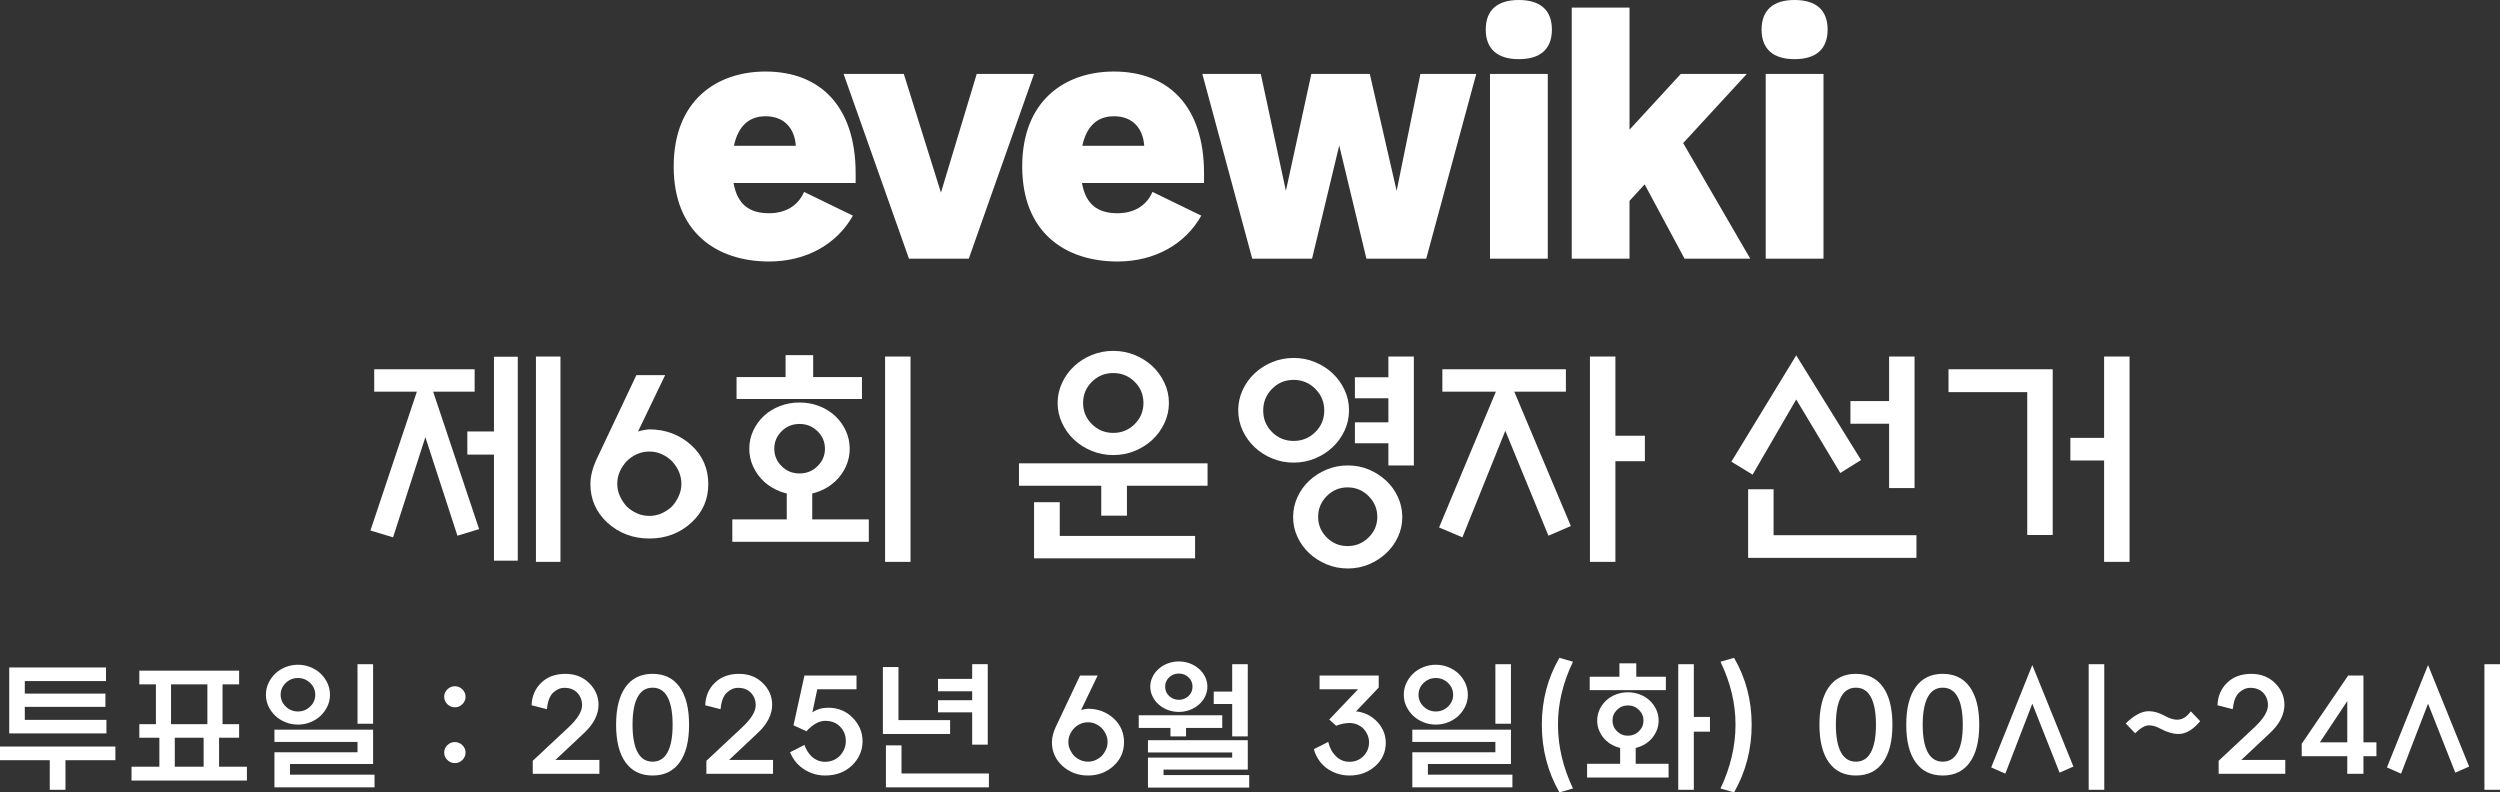
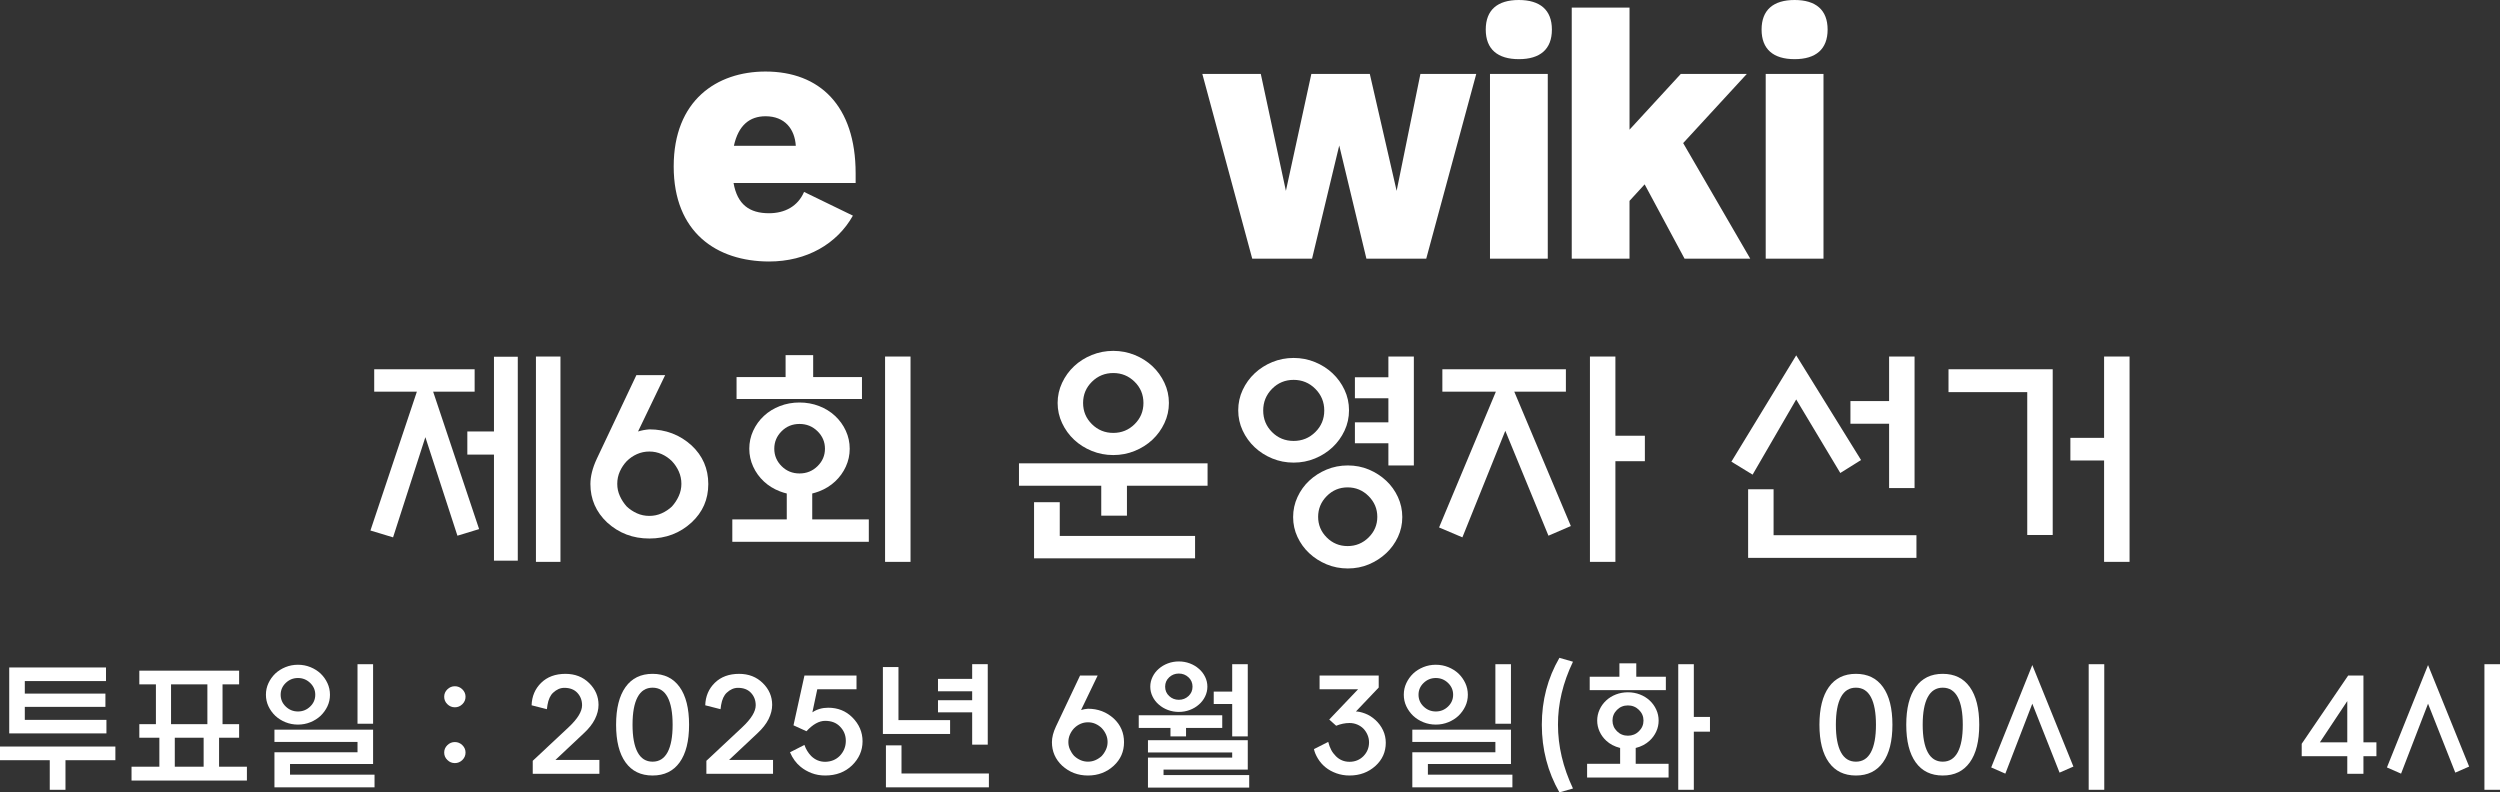
<svg xmlns="http://www.w3.org/2000/svg" id="_레이어_2" data-name="레이어 2" viewBox="0 0 3048 966.07">
  <rect x="0" y="0" width="3048" height="966.07" fill="#333333" stroke="none" />
  <defs>
    <style>
      .cls-1 {
        fill: #fff;
      }
    </style>
  </defs>
  <g id="_레이어_1-2" data-name="레이어 1">
    <g>
      <path class="cls-1" d="M456.24,477.51v-27.31h122.44v27.31h-50.59l56.05,167.57-26.44,8.05-39.09-120.14-39.38,122.15-27.59-8.34,56.62-169.29h-52.02ZM602.25,434.97h29.03v248.62h-29.03v-129.34h-32.48v-28.17h32.48v-91.11ZM653.42,434.68h29.89v250.34h-29.89v-250.34Z" />
      <path class="cls-1" d="M727.57,559.42l48.29-102.03h35.07l-33.05,68.69c4.21-1.34,8.81-2.2,13.8-2.59,19.93,0,37.08,6.52,51.45,19.54,13.6,12.65,20.41,28.36,20.41,47.14s-6.8,34.2-20.41,46.85c-14.18,13.03-31.33,19.54-51.45,19.54s-37.08-6.51-51.45-19.54c-13.61-12.84-20.41-28.45-20.41-46.85,0-9.39,2.59-19.64,7.76-30.75ZM830.75,589.89c0-5.36-1.06-10.39-3.16-15.09-2.11-4.69-4.89-8.86-8.34-12.5-3.64-3.64-7.81-6.51-12.5-8.62-4.7-2.11-9.73-3.16-15.09-3.16s-10.4,1.06-15.09,3.16c-4.7,2.11-8.87,4.98-12.5,8.62-3.45,3.64-6.23,7.81-8.34,12.5-2.11,4.7-3.16,9.73-3.16,15.09s1.05,10.11,3.16,14.8c2.11,4.7,4.89,8.96,8.34,12.79,3.64,3.45,7.81,6.23,12.5,8.34,4.69,2.11,9.72,3.16,15.09,3.16s10.39-1.05,15.09-3.16c4.69-2.11,8.86-4.89,12.5-8.34,3.45-3.83,6.22-8.09,8.34-12.79,2.11-4.69,3.16-9.63,3.16-14.8Z" />
      <path class="cls-1" d="M1035.97,547.06c0,7.67-1.58,14.95-4.74,21.84-3.16,6.9-7.52,12.93-13.08,18.11-5.56,5.17-12.07,9.2-19.54,12.07-3.07,1.15-5.85,2.01-8.34,2.59v31.62h68.98v27.31h-166.42v-27.31h66.39v-31.62c-2.49-.57-5.27-1.44-8.34-2.59-7.47-2.87-13.99-6.9-19.54-12.07-5.56-5.17-9.92-11.21-13.08-18.11s-4.74-14.18-4.74-21.84,1.58-14.95,4.74-21.84,7.52-12.93,13.08-18.11c5.56-5.17,12.07-9.2,19.54-12.07s15.42-4.31,23.86-4.31,16.38,1.44,23.86,4.31,13.99,6.9,19.54,12.07c5.56,5.17,9.92,11.21,13.08,18.11,3.16,6.9,4.74,14.18,4.74,21.84ZM957.79,459.69v-26.73h33.63v26.73h59.5v26.73h-152.91v-26.73h59.78ZM1005.79,547.06c0-8.24-3.02-15.33-9.05-21.27-6.04-5.94-13.37-8.91-21.99-8.91s-15.91,2.97-21.84,8.91-8.91,13.03-8.91,21.27,2.97,15.33,8.91,21.27c5.94,5.94,13.22,8.91,21.84,8.91s15.95-2.97,21.99-8.91c6.04-5.94,9.05-13.03,9.05-21.27ZM1079.08,434.68h31.04v250.34h-31.04v-250.34Z" />
      <path class="cls-1" d="M1472.27,564.88v27.31h-98.3v36.5h-31.33v-36.5h-100.31v-27.31h229.94ZM1292.05,612.31v41.1h164.98v27.31h-196.31v-68.41h31.33ZM1425.13,491.3c0,8.62-1.82,16.81-5.46,24.57-3.64,7.76-8.53,14.52-14.66,20.26-6.13,5.75-13.32,10.3-21.56,13.65-8.24,3.36-16.96,5.03-26.16,5.03s-17.92-1.67-26.16-5.03c-8.24-3.35-15.43-7.9-21.56-13.65-6.14-5.75-11.02-12.5-14.66-20.26-3.64-7.76-5.46-15.95-5.46-24.57s1.82-16.81,5.46-24.58c3.64-7.76,8.52-14.51,14.66-20.26,6.13-5.75,13.32-10.3,21.56-13.65,8.24-3.35,16.96-5.03,26.16-5.03s17.91,1.68,26.16,5.03c8.24,3.35,15.42,7.9,21.56,13.65,6.13,5.75,11.02,12.5,14.66,20.26,3.64,7.76,5.46,15.95,5.46,24.58ZM1394.09,491.3c0-10.15-3.59-18.78-10.78-25.87-7.19-7.09-15.86-10.63-26.01-10.63s-18.83,3.55-26.01,10.63c-7.19,7.09-10.78,15.71-10.78,25.87s3.59,18.78,10.78,25.87c7.19,7.09,15.85,10.63,26.01,10.63s18.83-3.54,26.01-10.63c7.19-7.09,10.78-15.71,10.78-25.87Z" />
      <path class="cls-1" d="M1644.72,500.21c0,8.82-1.82,17.1-5.46,24.86-3.64,7.76-8.53,14.52-14.66,20.26-6.13,5.75-13.27,10.3-21.41,13.65-8.15,3.36-16.81,5.03-26.01,5.03s-17.87-1.67-26.01-5.03c-8.15-3.35-15.28-7.9-21.41-13.65-6.13-5.75-11.02-12.5-14.66-20.26-3.64-7.76-5.46-16.05-5.46-24.86s1.82-17.1,5.46-24.86c3.64-7.76,8.52-14.51,14.66-20.26,6.13-5.75,13.27-10.3,21.41-13.65,8.14-3.35,16.81-5.03,26.01-5.03s17.86,1.68,26.01,5.03c8.14,3.35,15.28,7.9,21.41,13.65,6.13,5.75,11.02,12.5,14.66,20.26,3.64,7.76,5.46,16.05,5.46,24.86ZM1614.54,500.5c0-10.35-3.64-19.16-10.92-26.44-7.28-7.28-16.1-10.92-26.44-10.92s-19.11,3.64-26.3,10.92c-7.19,7.28-10.78,16.1-10.78,26.44s3.59,19.11,10.78,26.3c7.19,7.19,15.95,10.78,26.3,10.78s19.16-3.59,26.44-10.78c7.28-7.19,10.92-15.95,10.92-26.3ZM1709.67,630.41c0,8.62-1.77,16.72-5.32,24.29-3.55,7.57-8.29,14.13-14.23,19.69-6.14,5.75-13.18,10.3-21.13,13.65-7.95,3.35-16.53,5.03-25.72,5.03s-17.82-1.68-25.87-5.03c-8.05-3.36-15.14-7.9-21.27-13.65-5.94-5.56-10.68-12.12-14.23-19.69-3.55-7.57-5.32-15.66-5.32-24.29s1.77-16.76,5.32-24.43c3.54-7.66,8.29-14.27,14.23-19.83,6.13-5.75,13.22-10.3,21.27-13.65,8.05-3.35,16.67-5.03,25.87-5.03s17.77,1.68,25.72,5.03c7.95,3.36,14.99,7.9,21.13,13.65,5.94,5.56,10.68,12.17,14.23,19.83,3.54,7.67,5.32,15.81,5.32,24.43ZM1679.21,630.13c0-9.77-3.55-18.2-10.63-25.29-7.09-7.09-15.62-10.63-25.58-10.63s-18.44,3.55-25.44,10.63c-7,7.09-10.49,15.52-10.49,25.29s3.5,18.16,10.49,25.15c6.99,6.99,15.47,10.49,25.44,10.49s18.49-3.5,25.58-10.49c7.09-6.99,10.63-15.38,10.63-25.15ZM1692.72,434.68h31.04v132.79h-31.04v-27.02h-40.82v-25.58h40.82v-29.32h-40.82v-25.58h40.82v-25.29Z" />
      <path class="cls-1" d="M1758.53,477.51v-27.31h150.61v27.31h-62.94l68.98,163.83-27.31,11.78-52.6-127.9-52.31,129.91-28.45-12.07,69.27-165.55h-65.24ZM1969.5,685.02h-31.04v-250.34h31.04v96.57h35.93v31.04h-35.93v122.73Z" />
      <path class="cls-1" d="M2189.94,433.24l79.04,127.62-25.29,15.81-53.75-89.68-53.17,91.69-25.87-15.81,79.04-129.63ZM2131.31,680.14v-83.64h31.04v56.05h174.18v27.59h-205.22ZM2303.19,595.06v-78.47h-47.14v-27.59h47.14v-54.32h31.04v160.38h-31.04Z" />
      <path class="cls-1" d="M2502.66,652.26h-31.04v-174.18h-96v-27.88h127.04v202.06ZM2565.31,434.68h31.04v250.34h-31.04v-123.59h-41.1v-27.59h41.1v-99.16Z" />
    </g>
    <g>
      <path class="cls-1" d="M0,926.86v-16.7h140.67v16.7h-60.84v36.05h-19.17v-36.05H0ZM11.25,894.16v-80.36h117.98v16.53H30.24v15.3h98.29v16.18H30.24v15.83h99.52v16.53H11.25Z" />
      <path class="cls-1" d="M169.85,817.67h121.68v16.7h-20.22v48.53h20.22v16.53h-24.44v35.34h33.94v16.88h-140.67v-16.88h33.94v-35.34h-24.44v-16.53h20.22v-48.53h-20.22v-16.7ZM252.84,834.37h-44.31v48.53h44.31v-48.53ZM248.27,899.43h-35.17v35.34h35.17v-35.34Z" />
-       <path class="cls-1" d="M402.3,847.03c0,5.04-1.03,9.73-3.08,14.07-2.05,4.34-4.84,8.21-8.35,11.6-3.52,3.28-7.65,5.89-12.4,7.82-4.75,1.93-9.82,2.9-15.21,2.9s-10.46-.97-15.21-2.9c-4.75-1.93-8.88-4.54-12.4-7.82-3.52-3.4-6.3-7.27-8.35-11.6-2.05-4.34-3.08-9.03-3.08-14.07s1.02-9.76,3.08-14.15c2.05-4.4,4.84-8.29,8.35-11.69,3.52-3.28,7.65-5.89,12.4-7.82,4.75-1.93,9.82-2.9,15.21-2.9s10.46.97,15.21,2.9c4.75,1.93,8.88,4.54,12.4,7.82,3.52,3.4,6.3,7.3,8.35,11.69,2.05,4.4,3.08,9.12,3.08,14.15ZM334.6,889.59h120.27v41.85h-101.28v13.01h103.04v15.47h-122.03v-42.73h101.28v-12.66h-101.28v-14.95ZM384.37,847.03c0-5.63-2.08-10.43-6.24-14.42-4.16-3.98-9.12-5.98-14.86-5.98s-10.7,1.99-14.86,5.98c-4.16,3.99-6.24,8.79-6.24,14.42s2.08,10.43,6.24,14.42c4.16,3.99,9.11,5.98,14.86,5.98s10.7-1.99,14.86-5.98c4.16-3.98,6.24-8.79,6.24-14.42ZM435.88,809.76h18.99v72.62h-18.99v-72.62Z" />
+       <path class="cls-1" d="M402.3,847.03c0,5.04-1.03,9.73-3.08,14.07-2.05,4.34-4.84,8.21-8.35,11.6-3.52,3.28-7.65,5.89-12.4,7.82-4.75,1.93-9.82,2.9-15.21,2.9s-10.46-.97-15.21-2.9c-4.75-1.93-8.88-4.54-12.4-7.82-3.52-3.4-6.3-7.27-8.35-11.6-2.05-4.34-3.08-9.03-3.08-14.07s1.02-9.76,3.08-14.15c2.05-4.4,4.84-8.29,8.35-11.69,3.52-3.28,7.65-5.89,12.4-7.82,4.75-1.93,9.82-2.9,15.21-2.9s10.46.97,15.21,2.9c4.75,1.93,8.88,4.54,12.4,7.82,3.52,3.4,6.3,7.3,8.35,11.69,2.05,4.4,3.08,9.12,3.08,14.15ZM334.6,889.59h120.27v41.85h-101.28v13.01h103.04v15.47h-122.03v-42.73h101.28v-12.66h-101.28v-14.95ZM384.37,847.03c0-5.63-2.08-10.43-6.24-14.42-4.16-3.98-9.12-5.98-14.86-5.98s-10.7,1.99-14.86,5.98c-4.16,3.99-6.24,8.79-6.24,14.42s2.08,10.43,6.24,14.42c4.16,3.99,9.11,5.98,14.86,5.98s10.7-1.99,14.86-5.98c4.16-3.98,6.24-8.79,6.24-14.42ZM435.88,809.76h18.99v72.62h-18.99v-72.62" />
      <path class="cls-1" d="M567.58,849.5c0,3.52-1.29,6.54-3.87,9.06-2.58,2.52-5.63,3.78-9.14,3.78s-6.57-1.26-9.14-3.78c-2.58-2.52-3.87-5.54-3.87-9.06s1.29-6.53,3.87-9.06c2.58-2.52,5.63-3.78,9.14-3.78s6.56,1.26,9.14,3.78c2.58,2.52,3.87,5.54,3.87,9.06ZM567.58,917.54c0,3.52-1.29,6.54-3.87,9.06-2.58,2.52-5.63,3.78-9.14,3.78s-6.57-1.26-9.14-3.78c-2.58-2.52-3.87-5.54-3.87-9.06s1.29-6.53,3.87-9.05c2.58-2.52,5.63-3.78,9.14-3.78s6.56,1.26,9.14,3.78c2.58,2.52,3.87,5.54,3.87,9.05Z" />
      <path class="cls-1" d="M730.75,943.39h-81.23v-15.82l43.61-40.79c11.02-10.31,16.53-19.28,16.53-26.9,0-5.98-1.91-11.02-5.71-15.12-3.81-4.1-9.12-6.15-15.91-6.15-4.92,0-9.49,1.99-13.71,5.98-3.4,3.16-5.69,8.15-6.86,14.95-.24,1.64-.47,3.34-.7,5.1l-18.64-4.75c.35-11.02,4.25-20.16,11.69-27.43,7.44-7.27,17.32-10.9,29.63-10.9,11.6,0,21.22,3.75,28.84,11.25,7.62,7.5,11.43,16.35,11.43,26.55,0,5.74-1.47,11.55-4.4,17.41-2.93,5.86-7.45,11.6-13.54,17.23l-34.64,32.53h53.63v16.88Z" />
      <path class="cls-1" d="M751.14,883.61c0-19.93,3.84-35.25,11.52-45.98,7.68-10.73,18.67-16.09,32.97-16.09s25.29,5.36,32.97,16.09c7.68,10.73,11.52,26.05,11.52,45.98s-3.84,35.23-11.52,45.89c-7.68,10.67-18.67,16-32.97,16s-25.29-5.33-32.97-16c-7.68-10.66-11.52-25.96-11.52-45.89ZM771.19,883.61c0,14.66,2.05,25.82,6.15,33.5,4.1,7.68,10.2,11.52,18.29,11.52s14.18-3.84,18.29-11.52c4.1-7.68,6.15-18.84,6.15-33.5s-2.05-25.99-6.15-33.67c-4.1-7.68-10.2-11.52-18.29-11.52s-14.18,3.84-18.29,11.52c-4.1,7.68-6.15,18.9-6.15,33.67Z" />
      <path class="cls-1" d="M942.45,943.39h-81.23v-15.82l43.61-40.79c11.02-10.31,16.53-19.28,16.53-26.9,0-5.98-1.91-11.02-5.71-15.12-3.81-4.1-9.12-6.15-15.91-6.15-4.92,0-9.49,1.99-13.71,5.98-3.4,3.16-5.69,8.15-6.86,14.95-.24,1.64-.47,3.34-.7,5.1l-18.64-4.75c.35-11.02,4.25-20.16,11.69-27.43,7.44-7.27,17.32-10.9,29.63-10.9,11.6,0,21.22,3.75,28.84,11.25,7.62,7.5,11.43,16.35,11.43,26.55,0,5.74-1.47,11.55-4.4,17.41-2.93,5.86-7.45,11.6-13.54,17.23l-34.64,32.53h53.63v16.88Z" />
      <path class="cls-1" d="M983.24,891.52l-15.82-7.21,13.36-60.66h63.48v16.7h-47.83l-5.98,28.13c5.51-3.75,11.96-5.63,19.34-5.63,11.72,0,21.51,3.93,29.36,11.78,8.32,8.32,12.48,18.05,12.48,29.19s-4.28,21.04-12.84,29.36c-8.56,8.21-19.46,12.31-32.71,12.31-5.98,0-11.49-.97-16.53-2.9-5.04-1.93-9.49-4.48-13.36-7.65-5.51-4.45-9.85-10.37-13.01-17.76l17.58-8.97c1.76,5.16,4.51,9.67,8.26,13.54,4.81,4.69,10.49,7.03,17.06,7.03,7.15-.11,13.07-2.52,17.76-7.21,4.92-5.16,7.39-11.25,7.39-18.29s-2.4-12.66-7.21-17.58c-4.46-4.57-10.43-6.86-17.93-6.86s-15.01,4.22-22.86,12.66Z" />
      <path class="cls-1" d="M1158.36,894.86h-81.94v-81.59h18.99v64.71h62.95v16.88ZM1080.12,959.92v-51.17h18.99v34.29h106.55v16.88h-125.54ZM1185.27,907.87v-39.39h-41.67v-14.77h41.67v-10.9h-41.67v-15.12h41.67v-17.93h18.99v98.11h-18.99Z" />
      <path class="cls-1" d="M1287.25,886.07l29.54-62.42h21.45l-20.22,42.02c2.58-.82,5.39-1.35,8.44-1.58,12.19,0,22.68,3.99,31.47,11.96,8.32,7.74,12.48,17.35,12.48,28.84s-4.16,20.92-12.48,28.66c-8.68,7.97-19.17,11.96-31.47,11.96s-22.68-3.98-31.47-11.96c-8.32-7.85-12.48-17.41-12.48-28.66,0-5.74,1.58-12.01,4.75-18.81ZM1350.37,904.71c0-3.28-.65-6.36-1.93-9.23-1.29-2.87-2.99-5.42-5.1-7.65-2.23-2.23-4.78-3.98-7.65-5.28-2.87-1.29-5.95-1.93-9.23-1.93s-6.36.65-9.23,1.93c-2.87,1.29-5.42,3.05-7.65,5.28-2.11,2.23-3.81,4.78-5.1,7.65-1.29,2.87-1.93,5.95-1.93,9.23s.64,6.19,1.93,9.06c1.29,2.87,2.99,5.48,5.1,7.82,2.23,2.11,4.78,3.81,7.65,5.1,2.87,1.29,5.95,1.93,9.23,1.93s6.36-.64,9.23-1.93c2.87-1.29,5.42-2.99,7.65-5.1,2.11-2.34,3.81-4.95,5.1-7.82,1.29-2.87,1.93-5.89,1.93-9.06Z" />
      <path class="cls-1" d="M1490.15,887.48h-44.13v10.37h-18.99v-10.37h-38.68v-15.47h101.81v15.47ZM1399.6,902.42h121.68v35.87h-102.69v6.68h104.44v15.3h-123.44v-36.57h102.69v-6.33h-102.69v-14.95ZM1472.04,837.19c0,4.22-.94,8.24-2.81,12.05-1.88,3.81-4.4,7.06-7.56,9.76-3.17,2.81-6.86,5.01-11.08,6.59s-8.68,2.37-13.36,2.37-9.14-.79-13.36-2.37c-4.22-1.58-7.91-3.78-11.08-6.59-3.17-2.69-5.69-5.95-7.56-9.76-1.88-3.81-2.81-7.82-2.81-12.05s.94-8.23,2.81-12.04c1.87-3.81,4.4-7.06,7.56-9.76,3.17-2.81,6.86-5.01,11.08-6.59,4.22-1.58,8.67-2.37,13.36-2.37s9.14.79,13.36,2.37,7.91,3.78,11.08,6.59c3.17,2.7,5.68,5.95,7.56,9.76,1.87,3.81,2.81,7.82,2.81,12.04ZM1453.93,837.19c0-4.57-1.64-8.38-4.92-11.43-3.28-3.05-7.21-4.57-11.78-4.57s-8.5,1.52-11.78,4.57c-3.28,3.05-4.92,6.86-4.92,11.43s1.64,8.38,4.92,11.43c3.28,3.05,7.21,4.57,11.78,4.57s8.5-1.52,11.78-4.57c3.28-3.05,4.92-6.86,4.92-11.43ZM1502.29,809.76h18.99v88.09h-18.99v-39.56h-22.51v-15.12h22.51v-33.41Z" />
      <path class="cls-1" d="M1645.41,945.5c-5.74,0-11.14-.91-16.18-2.73-5.04-1.82-9.44-4.25-13.19-7.3-3.75-3.05-6.86-6.62-9.32-10.73-2.46-4.1-4.04-7.91-4.75-11.43l17.41-8.79c.94,3.75,2.14,7.01,3.6,9.76,1.46,2.76,3.37,5.31,5.71,7.65,4.57,4.57,10.14,6.86,16.7,6.86s12.31-2.29,16.88-6.86c4.57-4.69,6.86-10.31,6.86-16.88,0-3.16-.62-6.18-1.85-9.05-1.23-2.87-2.9-5.42-5.01-7.65-2.11-2.11-4.63-3.78-7.56-5.01-2.93-1.23-6.04-1.85-9.32-1.85-5.39,0-10.84,1.12-16.35,3.34l-8.44-7.56,35.17-36.92h-46.95v-16.7h72.09v14.59l-27.78,29.19c2.93,0,6.62.82,11.08,2.46,4.45,1.64,8.67,4.28,12.66,7.91,3.98,3.63,7.09,7.82,9.32,12.57,2.23,4.75,3.34,9.82,3.34,15.21,0,11.14-4.16,20.52-12.48,28.13-8.68,7.86-19.23,11.78-31.65,11.78Z" />
      <path class="cls-1" d="M1789.59,847.03c0,5.04-1.03,9.73-3.08,14.07-2.05,4.34-4.84,8.21-8.35,11.6-3.52,3.28-7.65,5.89-12.4,7.82-4.75,1.93-9.82,2.9-15.21,2.9s-10.46-.97-15.21-2.9c-4.75-1.93-8.88-4.54-12.4-7.82-3.52-3.4-6.3-7.27-8.35-11.6-2.05-4.34-3.08-9.03-3.08-14.07s1.02-9.76,3.08-14.15c2.05-4.4,4.84-8.29,8.35-11.69,3.52-3.28,7.65-5.89,12.4-7.82,4.75-1.93,9.82-2.9,15.21-2.9s10.46.97,15.21,2.9c4.75,1.93,8.88,4.54,12.4,7.82,3.52,3.4,6.3,7.3,8.35,11.69,2.05,4.4,3.08,9.12,3.08,14.15ZM1721.89,889.59h120.27v41.85h-101.28v13.01h103.04v15.47h-122.03v-42.73h101.28v-12.66h-101.28v-14.95ZM1771.66,847.03c0-5.63-2.08-10.43-6.24-14.42-4.16-3.98-9.12-5.98-14.86-5.98s-10.7,1.99-14.86,5.98c-4.16,3.99-6.24,8.79-6.24,14.42s2.08,10.43,6.24,14.42c4.16,3.99,9.11,5.98,14.86,5.98s10.7-1.99,14.86-5.98c4.16-3.98,6.24-8.79,6.24-14.42ZM1823.17,809.76h18.99v72.62h-18.99v-72.62Z" />
      <path class="cls-1" d="M1879.79,883.61c0-29.77,7.15-56.97,21.45-81.59l16.53,4.75c-12.31,25.67-18.4,51.29-18.29,76.84,0,26.02,6.09,51.93,18.29,77.72l-16.53,4.75c-14.3-25.08-21.45-52.57-21.45-82.47Z" />
      <path class="cls-1" d="M2022.21,878.51c0,4.69-.97,9.14-2.9,13.36-1.93,4.22-4.6,7.91-8,11.08-4.69,4.34-10.37,7.33-17.06,8.97v19.34h40.09v16.7h-99.35v-16.7h40.27v-19.34c-6.92-1.76-12.6-4.75-17.06-8.97-3.4-3.17-6.07-6.86-8-11.08-1.93-4.22-2.9-8.67-2.9-13.36s.97-9.14,2.9-13.36c1.93-4.22,4.6-7.91,8-11.08,3.4-3.17,7.39-5.63,11.96-7.39,4.57-1.76,9.43-2.64,14.59-2.64s10.02.88,14.59,2.64c4.57,1.76,8.56,4.22,11.96,7.39,3.4,3.17,6.07,6.86,8,11.08,1.93,4.22,2.9,8.68,2.9,13.36ZM1974.39,825.05v-16.35h20.57v16.35h36.05v16.35h-92.84v-16.35h36.22ZM2003.75,878.51c0-5.04-1.85-9.38-5.54-13.01-3.69-3.63-8.18-5.45-13.45-5.45s-9.73,1.82-13.36,5.45c-3.63,3.63-5.45,7.97-5.45,13.01s1.82,9.38,5.45,13.01c3.63,3.63,8.09,5.45,13.36,5.45s9.76-1.82,13.45-5.45c3.69-3.63,5.54-7.97,5.54-13.01ZM2065.11,962.91h-18.99v-153.15h18.99v64.35h19.69v17.94h-19.69v70.86Z" />
-       <path class="cls-1" d="M2135.62,883.61c0,29.89-7.15,57.38-21.45,82.47l-16.53-4.75c12.19-25.79,18.29-51.7,18.29-77.72.11-25.55-5.98-51.17-18.29-76.84l16.53-4.75c14.3,24.62,21.45,51.81,21.45,81.59Z" />
      <path class="cls-1" d="M2218.26,883.61c0-19.93,3.84-35.25,11.52-45.98,7.68-10.73,18.67-16.09,32.97-16.09s25.29,5.36,32.97,16.09c7.68,10.73,11.52,26.05,11.52,45.98s-3.84,35.23-11.52,45.89c-7.68,10.67-18.67,16-32.97,16s-25.29-5.33-32.97-16c-7.68-10.66-11.52-25.96-11.52-45.89ZM2238.3,883.61c0,14.66,2.05,25.82,6.15,33.5,4.1,7.68,10.2,11.52,18.29,11.52s14.18-3.84,18.29-11.52c4.1-7.68,6.15-18.84,6.15-33.5s-2.05-25.99-6.15-33.67c-4.1-7.68-10.2-11.52-18.29-11.52s-14.19,3.84-18.29,11.52c-4.1,7.68-6.15,18.9-6.15,33.67Z" />
      <path class="cls-1" d="M2324.11,883.61c0-19.93,3.84-35.25,11.52-45.98,7.68-10.73,18.67-16.09,32.97-16.09s25.29,5.36,32.97,16.09c7.68,10.73,11.52,26.05,11.52,45.98s-3.84,35.23-11.52,45.89c-7.68,10.67-18.67,16-32.97,16s-25.29-5.33-32.97-16c-7.68-10.66-11.52-25.96-11.52-45.89ZM2344.15,883.61c0,14.66,2.05,25.82,6.15,33.5,4.1,7.68,10.2,11.52,18.29,11.52s14.18-3.84,18.29-11.52c4.1-7.68,6.15-18.84,6.15-33.5s-2.05-25.99-6.15-33.67c-4.1-7.68-10.2-11.52-18.29-11.52s-14.19,3.84-18.29,11.52c-4.1,7.68-6.15,18.9-6.15,33.67Z" />
      <path class="cls-1" d="M2477.78,810.81l50.11,123.79-16.88,7.38-33.23-84.05-32.88,85.28-17.23-7.56,50.11-124.84ZM2546.53,809.76h18.99v153.15h-18.99v-153.15Z" />
-       <path class="cls-1" d="M2671.02,867.26l11.43,11.96c-8.56,10.43-17.41,15.65-26.55,15.65-6.57,0-13.78-2.11-21.63-6.33-5.16-2.81-9.91-4.22-14.24-4.22-4.69,0-10.32,3.23-16.88,9.67l-11.43-11.96c10.08-9.96,19.46-14.95,28.13-14.95,6.21,0,12.89,1.99,20.04,5.98,5.28,2.93,10.14,4.4,14.59,4.4,6.21,0,11.72-3.4,16.53-10.2Z" />
-       <path class="cls-1" d="M2786.19,943.39h-81.23v-15.82l43.61-40.79c11.02-10.31,16.53-19.28,16.53-26.9,0-5.98-1.91-11.02-5.71-15.12-3.81-4.1-9.12-6.15-15.91-6.15-4.92,0-9.5,1.99-13.72,5.98-3.4,3.16-5.69,8.15-6.86,14.95-.24,1.64-.47,3.34-.7,5.1l-18.64-4.75c.35-11.02,4.25-20.16,11.69-27.43,7.44-7.27,17.32-10.9,29.63-10.9,11.6,0,21.21,3.75,28.84,11.25,7.62,7.5,11.43,16.35,11.43,26.55,0,5.74-1.47,11.55-4.4,17.41-2.93,5.86-7.45,11.6-13.54,17.23l-34.64,32.53h53.63v16.88Z" />
      <path class="cls-1" d="M2881.49,943.39h-19.69v-21.45h-55.56v-15.12l56.62-83.17h18.64v81.41h15.83v16.88h-15.83v21.45ZM2861.8,905.06v-50.29l-33.41,50.29h33.41Z" />
      <path class="cls-1" d="M2960.26,810.81l50.11,123.79-16.88,7.38-33.23-84.05-32.88,85.28-17.23-7.56,50.11-124.84ZM3029.01,809.76h18.99v153.15h-18.99v-153.15Z" />
    </g>
    <g>
      <path class="cls-1" d="M1043.2,223.08h-148.86c4.62,26.42,19.57,36.9,43.19,36.9,19.29,0,35.22-8.39,42.77-26l59.55,28.93c-19.31,34.38-56.21,55.91-102.32,55.91-63.74-.14-116.16-35.36-116.16-115.88s52.41-115.73,111.96-115.73c65.84,0,109.86,41.51,109.86,124.12v11.74ZM894.76,177.8h75.48c-1.26-20.55-13.42-36.06-36.9-36.06-19.29,0-33.1,10.92-38.58,36.06Z" />
-       <path class="cls-1" d="M1190.81,90.15h69.88l-79.53,225.18h-72.97l-79.67-225.18h73.4l45.29,144.67,43.6-144.67Z" />
-       <path class="cls-1" d="M1467.98,223.08h-148.86c4.61,26.42,19.57,36.9,43.19,36.9,19.29,0,35.23-8.39,42.77-26l59.54,28.93c-19.29,34.37-56.19,55.91-102.32,55.91-63.74-.14-116.02-35.38-116.02-115.88s52.26-115.73,111.82-115.73c65.84,0,109.86,41.51,109.86,124.12v11.74ZM1319.54,177.8h75.48c-1.26-20.55-13.42-36.06-36.9-36.06-19.29,0-33.13,10.92-38.58,36.06Z" />
      <path class="cls-1" d="M1731.77,90.15h68.07l-60.96,225.18h-72.96l-33.13-137.96-33.12,137.96h-72.96l-60.82-225.18h71.27l30.61,142.55,31.03-142.55h71.27l32.71,142.55,28.99-142.55Z" />
      <path class="cls-1" d="M1811.42,36.06c0-23.9,14.26-36.06,40.26-36.06s40.39,12.16,40.39,36.06-14.25,36.06-40.25,36.06-40.4-12.16-40.4-36.06ZM1816.59,90.15h70.45v225.19h-70.45V90.15Z" />
      <path class="cls-1" d="M2053.79,315.34l-48.64-90.57-18.45,20.13v70.45h-70.43V9.23h70.45v148.86l62.48-67.93h80.49l-77.57,84.29,81.77,140.9h-80.09Z" />
      <path class="cls-1" d="M2147.72,36.06c0-23.9,14.25-36.06,40.25-36.06s40.26,12.16,40.26,36.06-14.26,36.06-40.26,36.06-40.25-12.16-40.25-36.06ZM2152.75,90.15h70.45v225.19h-70.45V90.15Z" />
    </g>
  </g>
</svg>